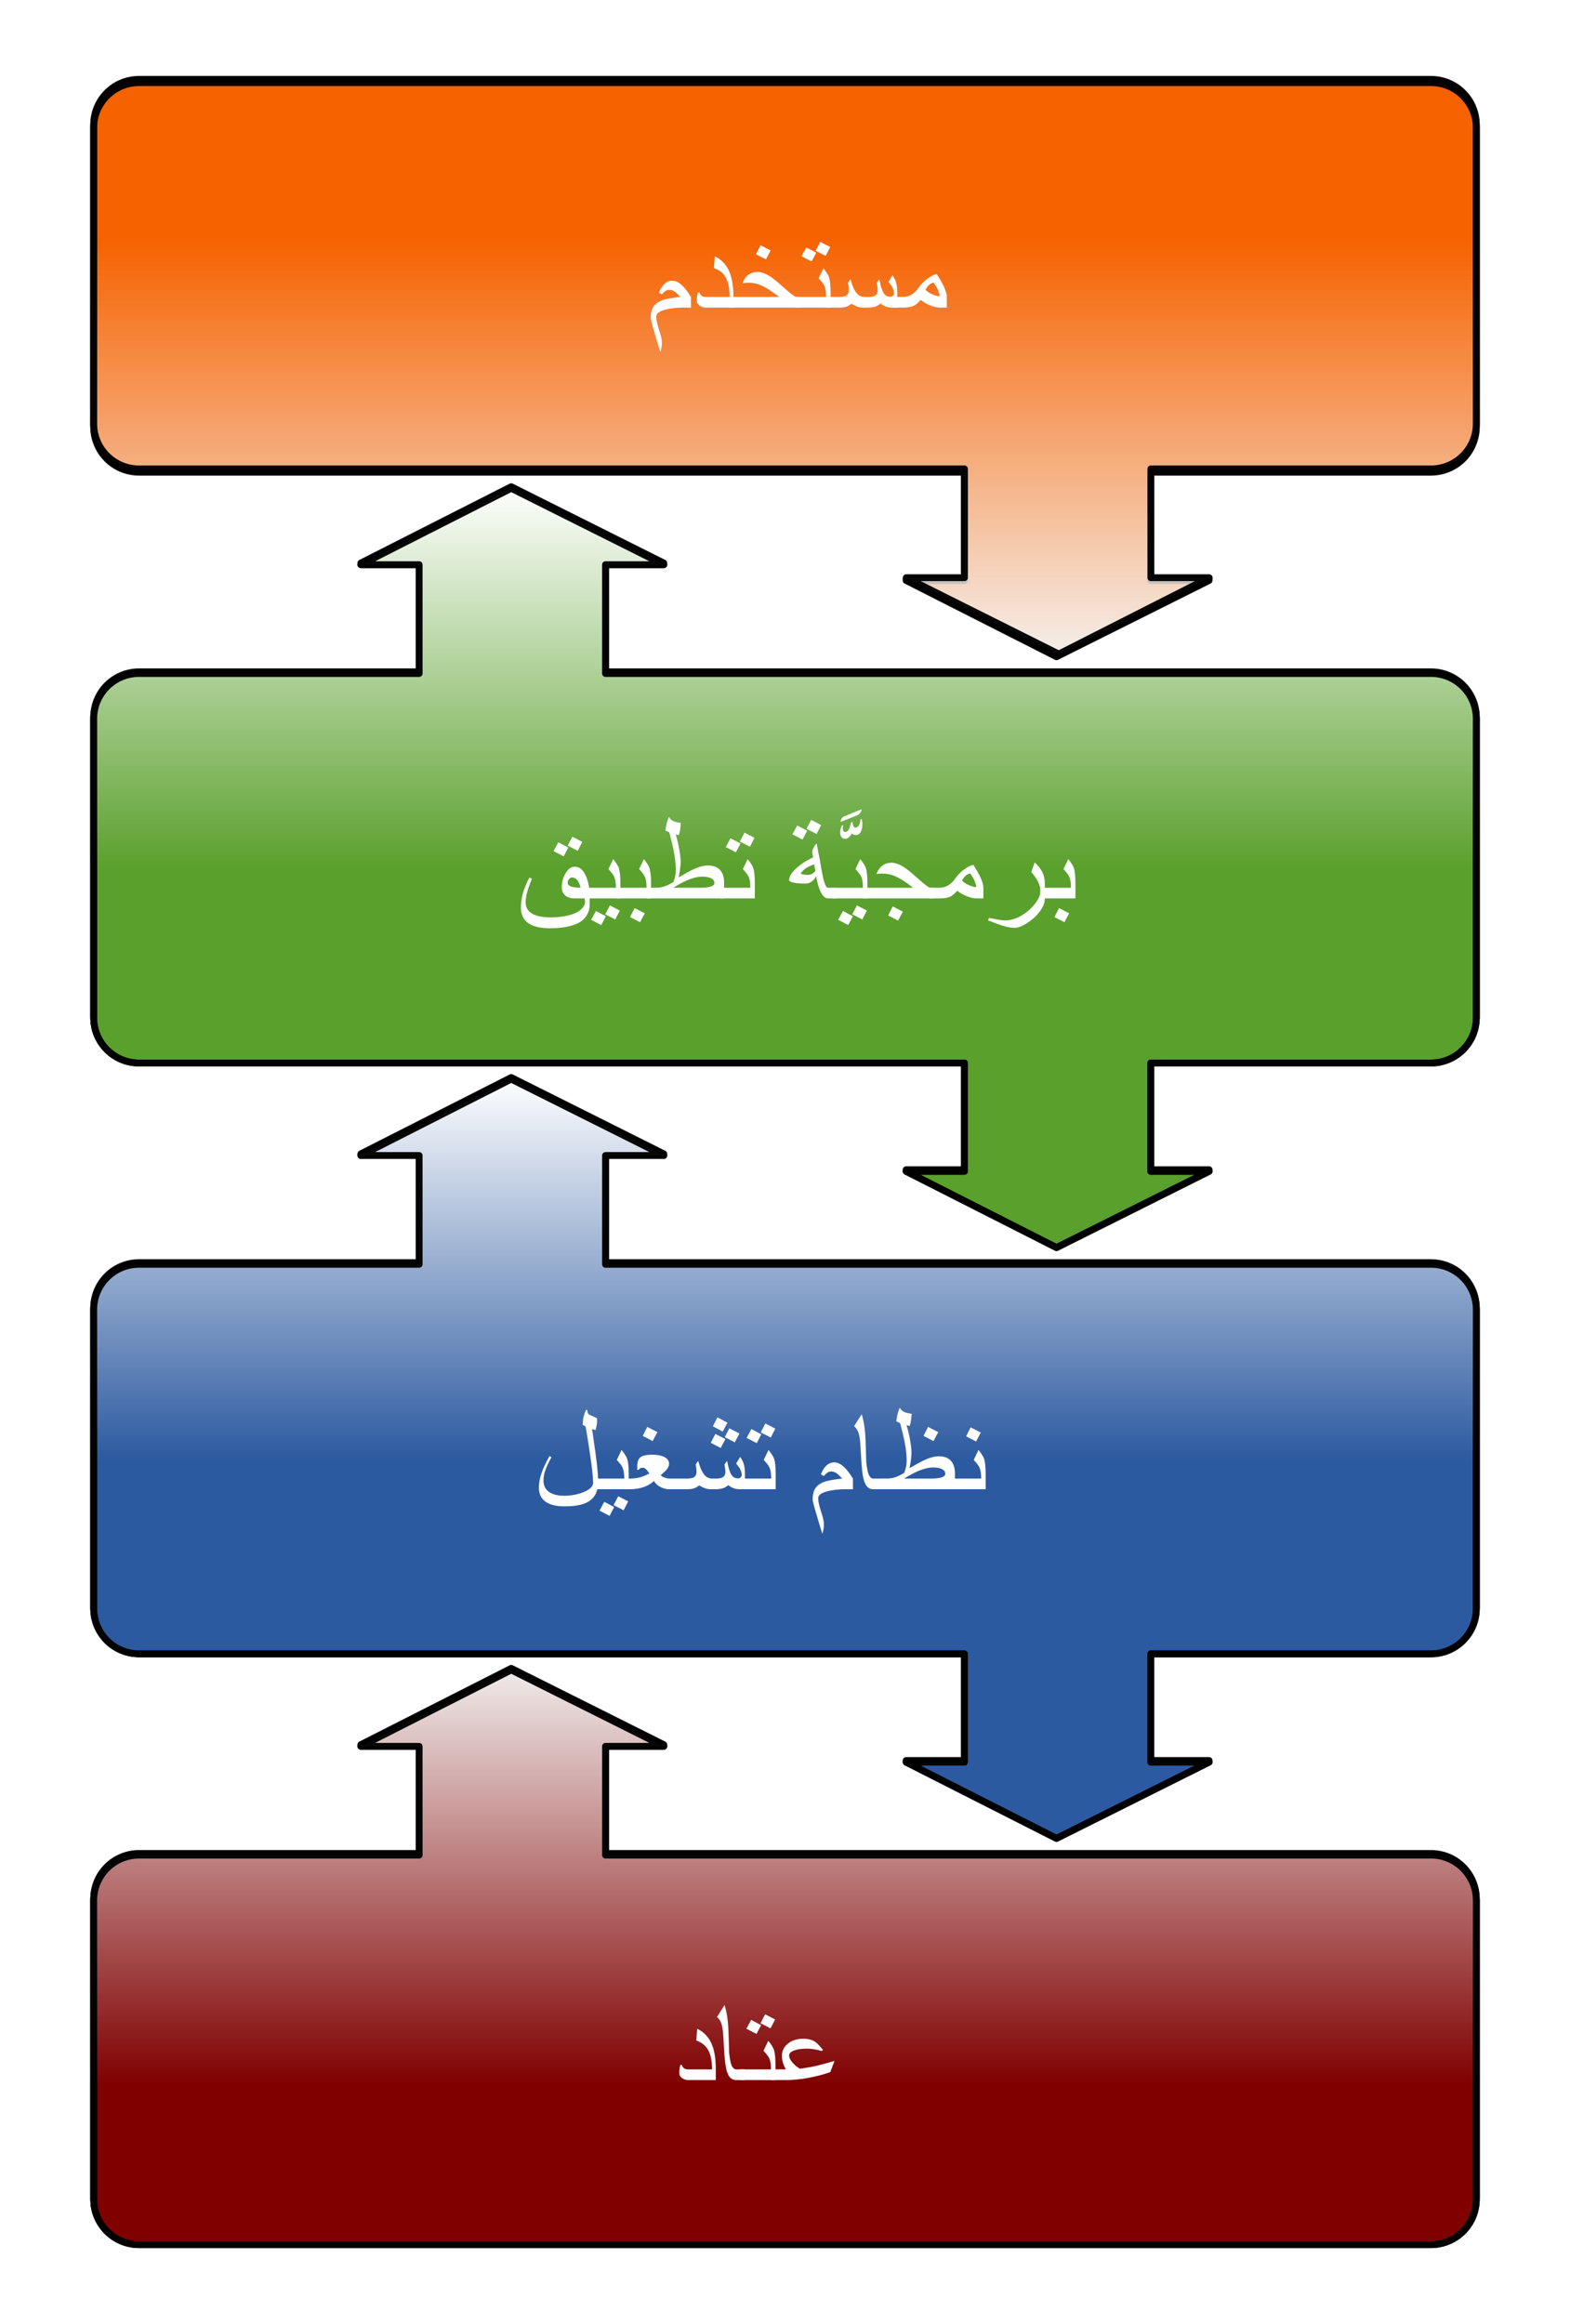
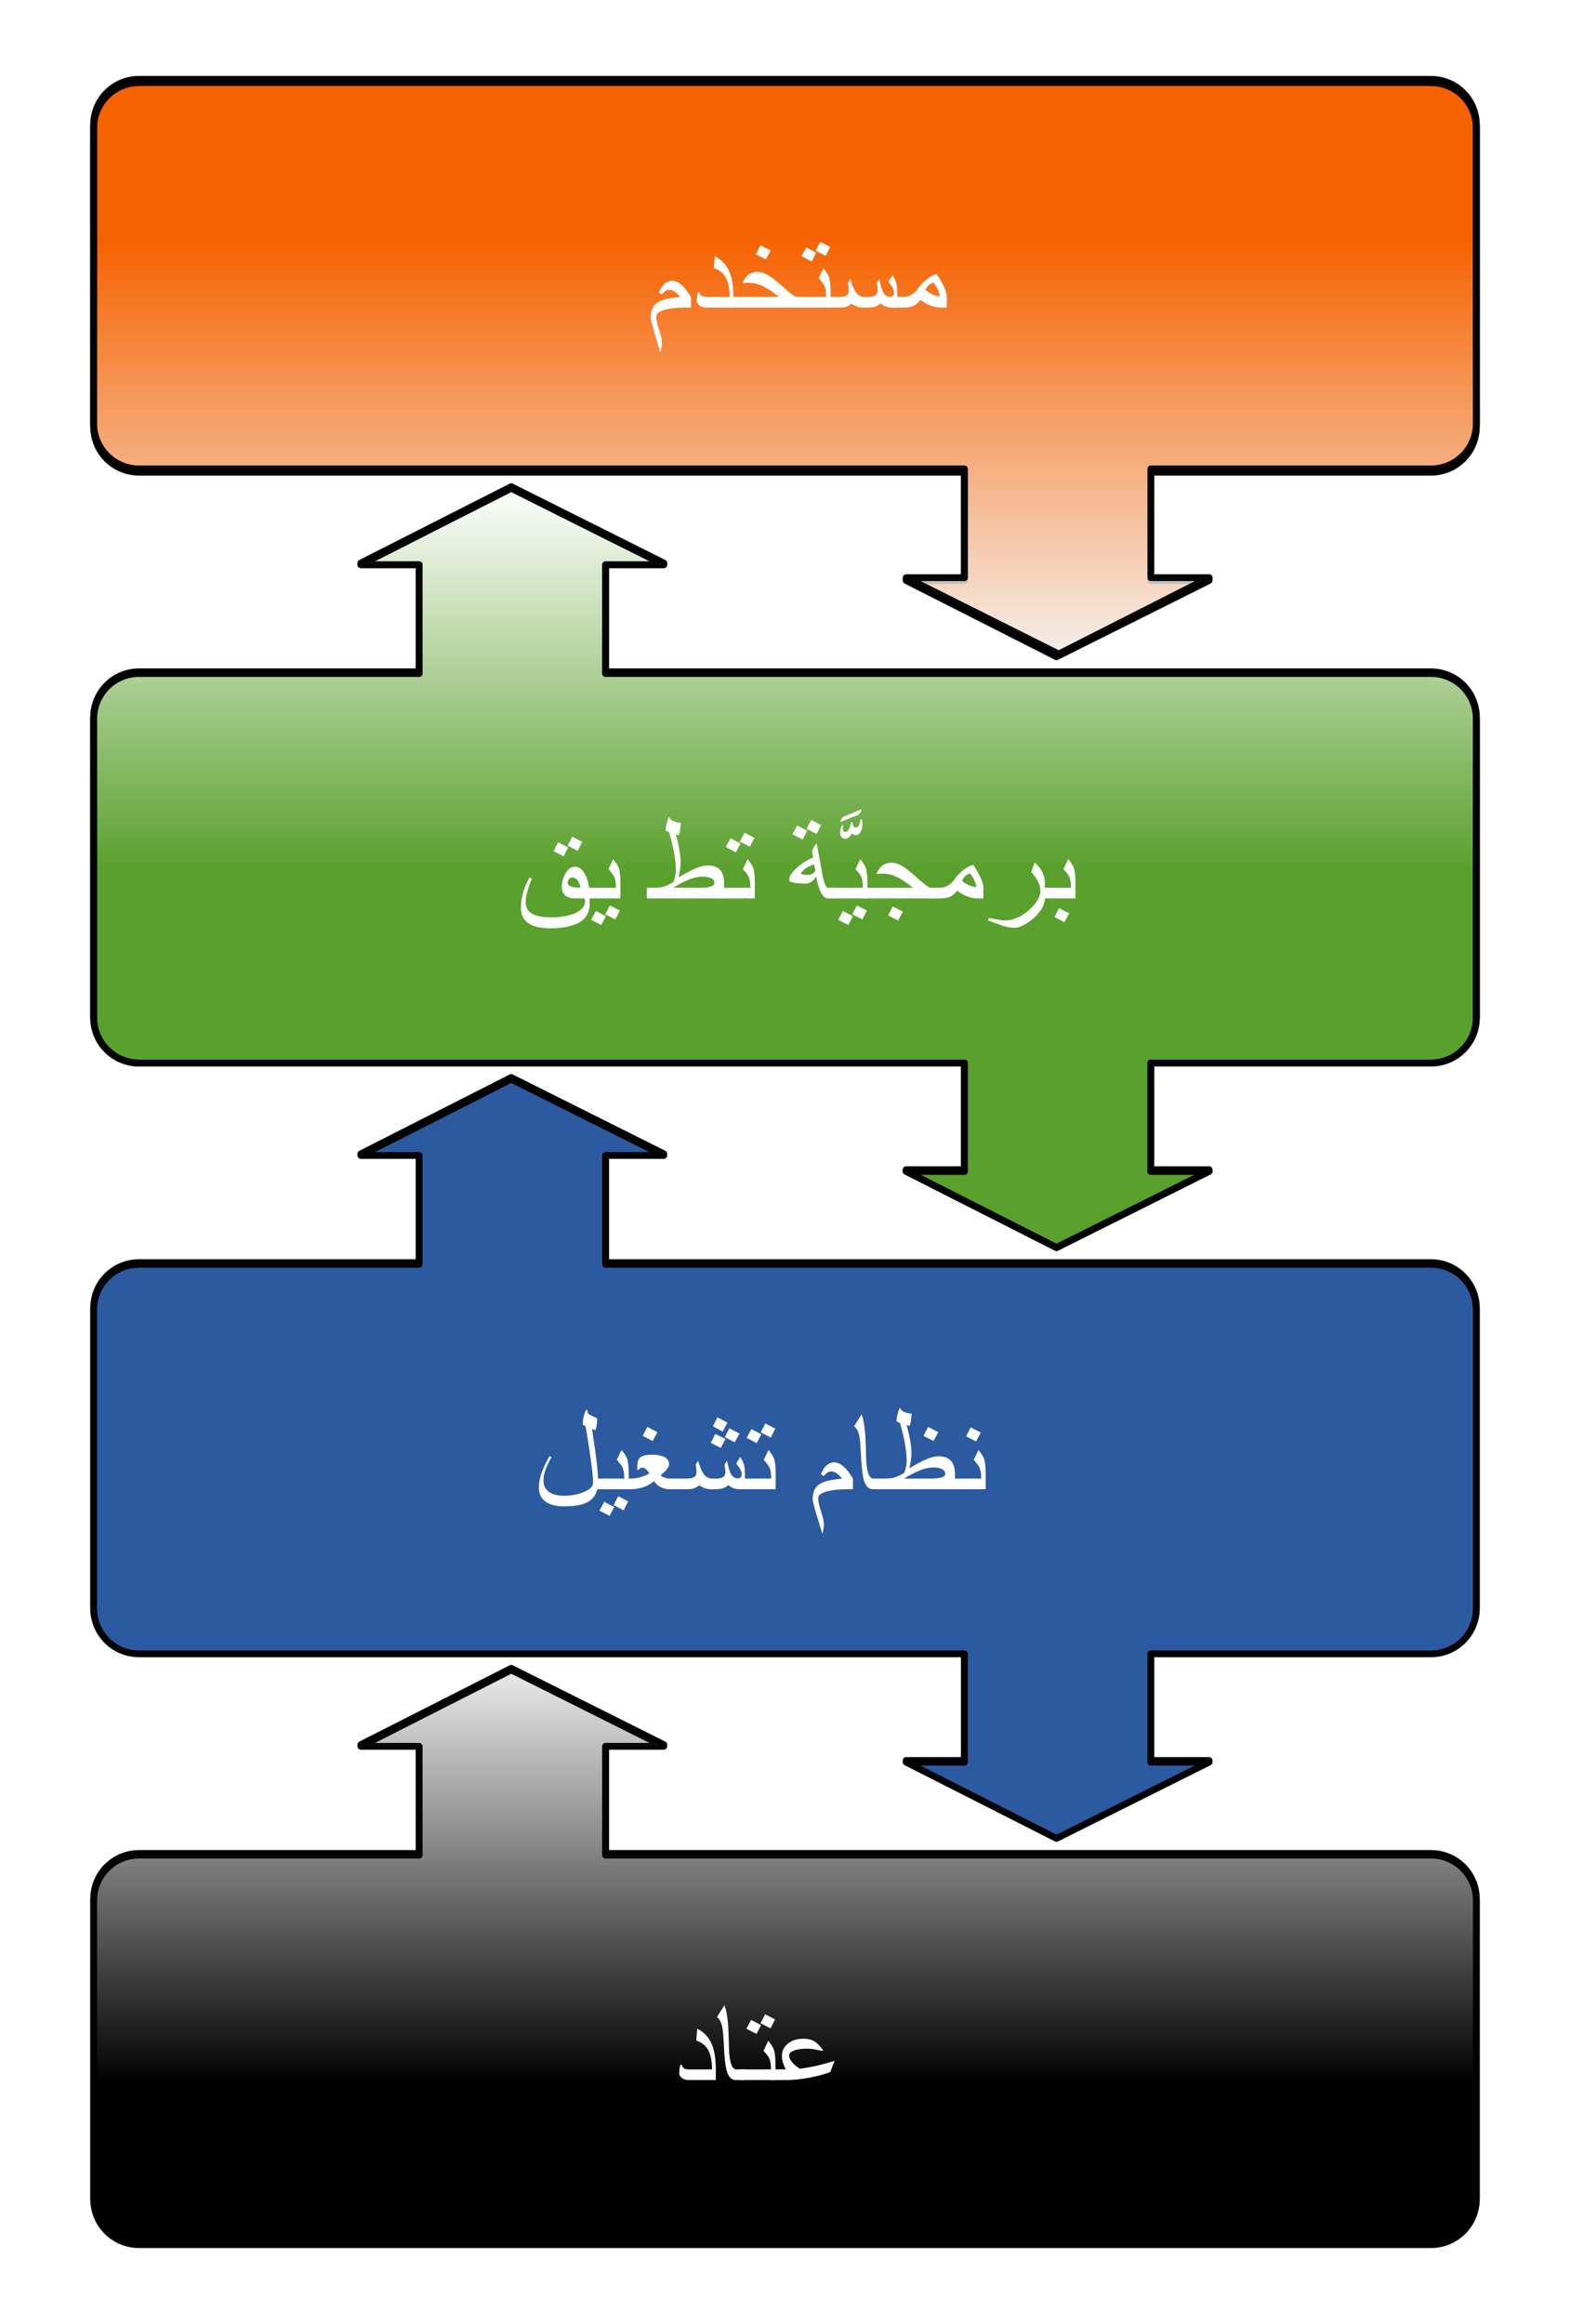
<svg xmlns="http://www.w3.org/2000/svg" xmlns:ns1="http://sodipodi.sourceforge.net/DTD/sodipodi-0.dtd" xmlns:ns2="http://www.inkscape.org/namespaces/inkscape" xmlns:xlink="http://www.w3.org/1999/xlink" width="250" height="370" id="svg2" ns1:version="0.32" ns2:version="0.92.0 r15299" version="1.0" ns1:docname="Operating_system_placement_(software).svg" ns2:output_extension="org.inkscape.output.svg.inkscape">
  <defs id="defs4">
    <linearGradient ns2:collect="always" id="linearGradient3265">
      <stop style="stop-color:#ffffff;stop-opacity:1;" offset="0" id="stop3267" />
      <stop style="stop-color:#ffffff;stop-opacity:0;" offset="1" id="stop3269" />
    </linearGradient>
    <linearGradient id="linearGradient3251">
      <stop style="stop-color:#f5f5f5;stop-opacity:0.961;" offset="0" id="stop3253" />
      <stop style="stop-color:#f5f5f5;stop-opacity:0;" offset="1" id="stop3255" />
    </linearGradient>
    <ns2:perspective ns1:type="inkscape:persp3d" ns2:vp_x="0 : 526.18109 : 1" ns2:vp_y="0 : 1000 : 0" ns2:vp_z="744.09448 : 526.18109 : 1" ns2:persp3d-origin="372.04724 : 350.78739 : 1" id="perspective10" />
    <linearGradient ns2:collect="always" xlink:href="#linearGradient3251" id="linearGradient3435" gradientUnits="userSpaceOnUse" gradientTransform="matrix(0.11,0,0,0.11,339.656,441.6)" x1="359.614" y1="717.897" x2="359.614" y2="901.369" />
    <linearGradient ns2:collect="always" xlink:href="#linearGradient3251" id="linearGradient3437" gradientUnits="userSpaceOnUse" gradientTransform="matrix(-0.11,0,0,-0.11,423.219,550.243)" x1="359.614" y1="717.897" x2="359.614" y2="901.369" />
    <linearGradient ns2:collect="always" xlink:href="#linearGradient3265" id="linearGradient3439" gradientUnits="userSpaceOnUse" gradientTransform="matrix(0.11,0,0,0.11,339.656,441.6)" x1="468.711" y1="197.773" x2="468.711" y2="366.966" />
    <linearGradient ns2:collect="always" xlink:href="#linearGradient3265" id="linearGradient3441" gradientUnits="userSpaceOnUse" gradientTransform="matrix(0.11,0,0,0.11,339.656,470.08)" x1="468.711" y1="197.773" x2="468.711" y2="366.966" />
    <linearGradient ns2:collect="always" xlink:href="#linearGradient3265" id="linearGradient2526" gradientUnits="userSpaceOnUse" gradientTransform="matrix(0.11,0,0,0.11,339.656,470.08)" x1="468.711" y1="197.773" x2="468.711" y2="366.966" />
    <linearGradient ns2:collect="always" xlink:href="#linearGradient3265" id="linearGradient2529" gradientUnits="userSpaceOnUse" gradientTransform="matrix(0.362,0,0,0.362,336.003,543.945)" x1="468.711" y1="197.773" x2="468.711" y2="366.966" />
    <linearGradient ns2:collect="always" xlink:href="#linearGradient3265" id="linearGradient2534" gradientUnits="userSpaceOnUse" gradientTransform="matrix(0.11,0,0,0.11,339.656,441.6)" x1="468.711" y1="197.773" x2="468.711" y2="366.966" />
    <linearGradient ns2:collect="always" xlink:href="#linearGradient3265" id="linearGradient2537" gradientUnits="userSpaceOnUse" gradientTransform="matrix(0.362,0,0,0.362,336.003,449.881)" x1="468.711" y1="197.773" x2="468.711" y2="366.966" />
    <linearGradient ns2:collect="always" xlink:href="#linearGradient3251" id="linearGradient2542" gradientUnits="userSpaceOnUse" gradientTransform="matrix(-0.11,0,0,-0.11,423.219,550.243)" x1="359.614" y1="717.897" x2="359.614" y2="901.369" />
    <linearGradient ns2:collect="always" xlink:href="#linearGradient3251" id="linearGradient2545" gradientUnits="userSpaceOnUse" gradientTransform="matrix(-0.362,0,0,-0.362,611.997,808.712)" x1="359.614" y1="717.897" x2="359.614" y2="901.369" />
    <linearGradient ns2:collect="always" xlink:href="#linearGradient3251" id="linearGradient2550" gradientUnits="userSpaceOnUse" gradientTransform="matrix(0.11,0,0,0.11,339.656,441.6)" x1="359.614" y1="717.897" x2="359.614" y2="901.369" />
    <linearGradient ns2:collect="always" xlink:href="#linearGradient3251" id="linearGradient2553" gradientUnits="userSpaceOnUse" gradientTransform="matrix(0.362,0,0,0.362,336.003,449.881)" x1="359.614" y1="717.897" x2="359.614" y2="901.369" />
    <filter ns2:collect="always" id="filter3290">
      <feGaussianBlur ns2:collect="always" stdDeviation="4.249" id="feGaussianBlur3292" />
    </filter>
  </defs>
  <ns1:namedview id="base" pagecolor="#ffffff" bordercolor="#666666" borderopacity="1.0" gridtolerance="10000" guidetolerance="10" objecttolerance="10" ns2:pageopacity="0.0" ns2:pageshadow="2" ns2:zoom="0.98994949" ns2:cx="81.331568" ns2:cy="165.06248" ns2:document-units="px" ns2:current-layer="g2558" showgrid="false" ns2:window-width="1366" ns2:window-height="705" ns2:window-x="-8" ns2:window-y="-8" ns2:window-maximized="1" />
  <g ns2:label="Layer 1" ns2:groupmode="layer" id="layer1" transform="translate(-347.943,-443.569)">
    <g id="g3276" style="filter:url(#filter3290)" transform="translate(-101.057,-0.994)">
      <path style="fill:#000000;fill-opacity:1;stroke:#000000;stroke-width:1.085;stroke-linejoin:round;stroke-miterlimit:4;stroke-dasharray:none;stroke-opacity:0.961" d="M 530.406,710.172 L 506.46,722.325 L 515.742,722.325 L 515.742,739.646 L 471.153,739.646 C 467.144,739.646 463.917,742.873 463.917,746.881 L 463.917,794.433 C 463.917,798.441 467.144,801.669 471.153,801.669 L 676.848,801.669 C 680.856,801.669 684.083,798.441 684.083,794.433 L 684.083,746.881 C 684.083,742.873 680.856,739.646 676.848,739.646 L 545.419,739.646 L 545.419,722.325 L 554.701,722.325 L 530.406,710.172 z" id="path3337" />
      <path style="fill:#000000;fill-opacity:0.961;stroke:#000000;stroke-width:1.085;stroke-linejoin:round;stroke-miterlimit:4;stroke-dasharray:none;stroke-opacity:0.961" d="M 471.153,457.456 C 467.144,457.456 463.917,460.683 463.917,464.692 L 463.917,512.243 C 463.917,516.252 467.144,519.479 471.153,519.479 L 602.57,519.479 L 602.57,536.72 L 593.288,536.72 L 617.233,548.862 L 641.529,536.72 L 632.247,536.72 L 632.247,519.479 L 676.848,519.479 C 680.856,519.479 684.083,516.252 684.083,512.243 L 684.083,464.692 C 684.083,460.683 680.856,457.456 676.848,457.456 L 471.153,457.456 z" id="path3347" />
      <path style="fill:#000000;fill-opacity:1;stroke:#000000;stroke-width:1.085;stroke-linejoin:round;stroke-miterlimit:4;stroke-dasharray:none;stroke-opacity:0.961" d="M 530.406,522.045 L 506.46,534.199 L 515.742,534.199 L 515.742,551.519 L 471.153,551.519 C 467.144,551.519 463.917,554.746 463.917,558.755 L 463.917,606.307 C 463.917,610.315 467.144,613.542 471.153,613.542 L 602.57,613.542 L 602.57,630.783 L 593.288,630.783 L 617.233,642.926 L 641.529,630.783 L 632.247,630.783 L 632.247,613.542 L 676.848,613.542 C 680.856,613.542 684.083,610.315 684.083,606.307 L 684.083,558.755 C 684.083,554.746 680.856,551.519 676.848,551.519 L 545.419,551.519 L 545.419,534.199 L 554.701,534.199 L 530.406,522.045 z" id="path3357" />
      <path style="fill:#000000;fill-opacity:1;stroke:#000000;stroke-width:1.085;stroke-linejoin:round;stroke-miterlimit:4;stroke-dasharray:none;stroke-opacity:0.961" d="M 530.406,616.109 L 506.46,628.262 L 515.742,628.262 L 515.742,645.582 L 471.153,645.582 C 467.144,645.582 463.917,648.81 463.917,652.818 L 463.917,700.37 C 463.917,704.378 467.144,707.605 471.153,707.605 L 602.57,707.605 L 602.57,724.847 L 593.288,724.847 L 617.233,736.989 L 641.529,724.847 L 632.247,724.847 L 632.247,707.605 L 676.848,707.605 C 680.856,707.605 684.083,704.378 684.083,700.37 L 684.083,652.818 C 684.083,648.81 680.856,645.582 676.848,645.582 L 545.419,645.582 L 545.419,628.262 L 554.701,628.262 L 530.406,616.109 z" id="path3367" />
    </g>
    <g id="g2444" transform="translate(78.943,-0.728)">
      <g transform="translate(-80,0)" id="g2438">
-         <path style="fill:#800000;fill-opacity:1;stroke:#000000;stroke-width:1.085;stroke-linejoin:round;stroke-miterlimit:4;stroke-dasharray:none;stroke-opacity:0.961" d="M 430.406,710.172 L 406.46,722.325 L 415.742,722.325 L 415.742,739.646 L 371.153,739.646 C 367.144,739.646 363.917,742.873 363.917,746.881 L 363.917,794.433 C 363.917,798.441 367.144,801.669 371.153,801.669 L 576.848,801.669 C 580.856,801.669 584.083,798.441 584.083,794.433 L 584.083,746.881 C 584.083,742.873 580.856,739.646 576.848,739.646 L 445.419,739.646 L 445.419,722.325 L 454.701,722.325 L 430.406,710.172 z" id="rect2383" />
        <path style="fill:#ff6600;fill-opacity:0.961;stroke:#000000;stroke-width:1.085;stroke-linejoin:round;stroke-miterlimit:4;stroke-dasharray:none;stroke-opacity:0.961" d="M 371.153,457.456 C 367.144,457.456 363.917,460.683 363.917,464.692 L 363.917,512.243 C 363.917,516.252 367.144,519.479 371.153,519.479 L 502.57,519.479 L 502.57,536.72 L 493.288,536.72 L 517.233,548.862 L 541.529,536.72 L 532.247,536.72 L 532.247,519.479 L 576.848,519.479 C 580.856,519.479 584.083,516.252 584.083,512.243 L 584.083,464.692 C 584.083,460.683 580.856,457.456 576.848,457.456 L 371.153,457.456 z" id="rect3223" />
        <path style="fill:#5aa02c;fill-opacity:1;stroke:#000000;stroke-width:1.085;stroke-linejoin:round;stroke-miterlimit:4;stroke-dasharray:none;stroke-opacity:0.961" d="M 430.406,522.045 L 406.46,534.199 L 415.742,534.199 L 415.742,551.519 L 371.153,551.519 C 367.144,551.519 363.917,554.746 363.917,558.755 L 363.917,606.307 C 363.917,610.315 367.144,613.542 371.153,613.542 L 502.57,613.542 L 502.57,630.783 L 493.288,630.783 L 517.233,642.926 L 541.529,630.783 L 532.247,630.783 L 532.247,613.542 L 576.848,613.542 C 580.856,613.542 584.083,610.315 584.083,606.307 L 584.083,558.755 C 584.083,554.746 580.856,551.519 576.848,551.519 L 445.419,551.519 L 445.419,534.199 L 454.701,534.199 L 430.406,522.045 z" id="rect2389" />
        <path style="fill:#2c5aa0;fill-opacity:1;stroke:#000000;stroke-width:1.085;stroke-linejoin:round;stroke-miterlimit:4;stroke-dasharray:none;stroke-opacity:0.961" d="M 430.406,616.109 L 406.46,628.262 L 415.742,628.262 L 415.742,645.582 L 371.153,645.582 C 367.144,645.582 363.917,648.81 363.917,652.818 L 363.917,700.37 C 363.917,704.378 367.144,707.605 371.153,707.605 L 502.57,707.605 L 502.57,724.847 L 493.288,724.847 L 517.233,736.989 L 541.529,724.847 L 532.247,724.847 L 532.247,707.605 L 576.848,707.605 C 580.856,707.605 584.083,704.378 584.083,700.37 L 584.083,652.818 C 584.083,648.81 580.856,645.582 576.848,645.582 L 445.419,645.582 L 445.419,628.262 L 454.701,628.262 L 430.406,616.109 z" id="rect2385" />
      </g>
      <g transform="translate(-80,0)" id="g2574">
        <g id="g2568">
          <path style="fill:url(#linearGradient2553);fill-opacity:1;stroke:#000000;stroke-width:1.085;stroke-linejoin:round;stroke-miterlimit:4;stroke-dasharray:none;stroke-opacity:0.961" d="M 430.406,710.172 L 406.46,722.325 L 415.742,722.325 L 415.742,739.646 L 371.153,739.646 C 367.144,739.646 363.917,742.873 363.917,746.881 L 363.917,794.433 C 363.917,798.441 367.144,801.669 371.153,801.669 L 576.848,801.669 C 580.856,801.669 584.083,798.441 584.083,794.433 L 584.083,746.881 C 584.083,742.873 580.856,739.646 576.848,739.646 L 445.419,739.646 L 445.419,722.325 L 454.701,722.325 L 430.406,710.172 z" id="path3249" />
          <path id="path3259" d="M 517.595,548.422 L 541.54,536.268 L 532.258,536.268 L 532.258,518.948 L 576.848,518.948 C 580.856,518.948 584.083,515.721 584.083,511.712 L 584.083,464.16 C 584.083,460.152 580.856,456.925 576.848,456.925 L 371.153,456.925 C 367.144,456.925 363.917,460.152 363.917,464.16 L 363.917,511.712 C 363.917,515.721 367.144,518.948 371.153,518.948 L 502.581,518.948 L 502.581,536.268 L 493.299,536.268 L 517.595,548.422 z" style="fill:url(#linearGradient2545);fill-opacity:1;stroke:#000000;stroke-width:1.085;stroke-linejoin:round;stroke-miterlimit:4;stroke-dasharray:none;stroke-opacity:0.961" />
          <path style="fill:url(#linearGradient2537);fill-opacity:1;stroke:#000000;stroke-width:1.085;stroke-linejoin:round;stroke-miterlimit:4;stroke-dasharray:none;stroke-opacity:0.961" d="M 430.406,522.045 L 406.46,534.199 L 415.742,534.199 L 415.742,551.519 L 371.153,551.519 C 367.144,551.519 363.917,554.746 363.917,558.755 L 363.917,606.307 C 363.917,610.315 367.144,613.542 371.153,613.542 L 502.57,613.542 L 502.57,630.783 L 493.288,630.783 L 517.233,642.926 L 541.529,630.783 L 532.247,630.783 L 532.247,613.542 L 576.848,613.542 C 580.856,613.542 584.083,610.315 584.083,606.307 L 584.083,558.755 C 584.083,554.746 580.856,551.519 576.848,551.519 L 445.419,551.519 L 445.419,534.199 L 454.701,534.199 L 430.406,522.045 z" id="path3263" />
-           <path id="path3273" d="M 430.406,616.109 L 406.46,628.262 L 415.742,628.262 L 415.742,645.582 L 371.153,645.582 C 367.144,645.582 363.917,648.81 363.917,652.818 L 363.917,700.37 C 363.917,704.378 367.144,707.605 371.153,707.605 L 502.57,707.605 L 502.57,724.847 L 493.288,724.847 L 517.233,736.989 L 541.529,724.847 L 532.247,724.847 L 532.247,707.605 L 576.848,707.605 C 580.856,707.605 584.083,704.378 584.083,700.37 L 584.083,652.818 C 584.083,648.81 580.856,645.582 576.848,645.582 L 445.419,645.582 L 445.419,628.262 L 454.701,628.262 L 430.406,616.109 z" style="fill:url(#linearGradient2529);fill-opacity:1;stroke:#000000;stroke-width:1.085;stroke-linejoin:round;stroke-miterlimit:4;stroke-dasharray:none;stroke-opacity:0.961" />
        </g>
        <g id="g2558">
          <g aria-label="نظام تشغيل" style="font-style:normal;font-weight:normal;font-size:20px;font-family:'Liberation Sans';fill:#ffffff;fill-opacity:1;stroke:none;stroke-width:1px;stroke-linecap:butt;stroke-linejoin:miter;stroke-opacity:1" id="text2395">
            <path d="m 505.953,681.397 h -5.566 v -1.699 h 4.854 q 0,-1.152 -0.273,-1.758 -0.186,-0.42 -0.918,-1.211 l 0.762,-1.592 q 0.703,0.889 0.879,1.387 0.264,0.752 0.264,2.49 z m -0.771,-9.023 -0.762,1.416 -1.582,-0.82 0.723,-1.426 z" style="" id="path196" />
            <path d="m 501.061,681.397 h -12.314 v -1.699 l 1.494,-0.01 q 0.664,0 1.24,-0.176 0.664,-0.205 1.504,-0.723 0.176,-0.43 0.283,-0.918 0.107,-0.498 0.107,-0.957 0,-1.045 -0.195,-2.305 -0.146,-0.918 -0.439,-2.158 -0.156,-0.645 -0.41,-1.572 l -0.605,-0.303 q 0.068,-0.586 0.195,-1.133 0.137,-0.547 0.371,-1.055 0.156,0.459 0.713,0.713 0.459,0.205 1.172,0.273 -0.098,1.006 -0.146,1.279 -0.049,0.273 -0.186,0.674 -0.068,-0.01 -0.361,-0.098 l -0.127,-0.039 q 0.342,1.143 0.557,2.354 0.225,1.201 0.225,2.021 0,0.693 -0.137,1.543 -0.049,0.303 -0.176,0.938 1.709,-0.986 2.188,-1.211 1.445,-0.684 2.48,-0.684 1.318,0 1.973,0.771 0.596,0.703 0.596,2.002 z m -1.543,-2.451 q 0,-0.498 -0.518,-0.752 -0.508,-0.264 -1.465,-0.264 -0.713,0 -1.641,0.312 -0.762,0.254 -1.621,0.703 -0.635,0.332 -1.309,0.752 h 4.248 q 2.305,0 2.305,-0.752 z m -1.113,-6.641 -0.762,1.416 -1.582,-0.82 0.723,-1.426 z" style="" id="path198" />
            <path d="m 489.41,681.397 h -1.367 q -0.664,0 -1.064,-0.537 -0.352,-0.469 -0.537,-1.396 -0.176,-0.928 -0.273,-2.285 -0.059,-1.104 -0.127,-2.266 -0.059,-1.162 -0.166,-1.758 -0.098,-0.605 -0.273,-0.986 -0.215,-0.469 -0.596,-0.82 l 1.201,-1.895 q 0.381,1.172 0.537,2.803 0.098,1.016 0.195,4.805 0.176,1.738 0.508,2.227 0.273,0.41 0.596,0.41 h 1.367 z" style="" id="path200" />
            <path d="m 484.82,681.397 h -1.162 q -1.621,0 -2.832,0.303 -1.533,0.381 -1.533,1.094 0,0.645 0.215,1.377 0.225,0.732 0.449,1.484 0.234,0.752 0.234,1.377 0,0.371 -0.059,0.674 -0.049,0.303 -0.186,0.791 -0.254,-0.811 -0.498,-1.621 -0.469,-1.543 -0.693,-2.334 -0.352,-1.25 -0.352,-1.504 0,-1.25 0.518,-1.914 0.527,-0.674 1.611,-0.996 0.859,-0.254 2.588,-0.43 -0.615,-0.625 -0.762,-0.742 -0.498,-0.391 -1.006,-0.391 -0.322,0 -0.615,0.195 -0.234,0.156 -0.566,0.537 l -0.449,-0.283 q 0.293,-0.732 0.664,-1.172 0.615,-0.723 1.455,-0.723 0.605,0 1.211,0.449 0.498,0.371 1.016,1.035 0.254,0.322 0.752,1.094 z" style="" id="path202" />
            <path d="m 472.516,681.397 h -5.566 v -1.699 h 4.854 q 0,-1.152 -0.273,-1.758 -0.186,-0.42 -0.918,-1.211 l 0.762,-1.592 q 0.703,0.889 0.879,1.387 0.264,0.752 0.264,2.49 z m -0.059,-9.648 -0.723,1.416 -1.602,-0.82 0.742,-1.416 z m -2.227,0.908 -0.732,1.396 -1.611,-0.83 0.762,-1.406 z" style="" id="path204" />
            <path d="m 467.623,681.397 h -0.752 q -0.625,0 -1.074,-0.166 -0.449,-0.176 -0.82,-0.488 -0.459,0.361 -0.801,0.479 -0.498,0.176 -1.367,0.176 h -0.635 q -0.508,0 -1.016,-0.195 -0.332,-0.127 -0.82,-0.42 -0.469,0.352 -0.859,0.488 -0.391,0.127 -1.27,0.127 h -1.885 v -1.699 h 1.885 q 0.791,0 1.133,-0.137 0.566,-0.225 0.566,-0.898 0,-0.283 -0.029,-0.566 -0.029,-0.283 -0.107,-0.635 l 0.4,-0.586 q 0.273,0.898 0.449,1.309 0.312,0.713 0.684,1.074 0.449,0.439 1.074,0.439 h 0.654 q 0.732,0 1.084,-0.225 0.391,-0.254 0.391,-0.811 0,-0.303 -0.039,-0.586 -0.039,-0.283 -0.107,-0.615 l 0.41,-0.586 0.205,0.918 q 0.264,1.084 0.645,1.504 0.332,0.371 0.898,0.371 0.264,0 0.42,-0.156 0.166,-0.166 0.166,-0.42 0,-0.547 -0.4,-1.152 -0.068,-0.098 -0.479,-0.635 l 0.635,-1.064 q 0.4,0.605 0.547,1.045 0.215,0.664 0.215,1.768 z m -2.793,-10.605 -0.752,1.426 -1.562,-0.84 0.723,-1.426 z m 1.924,1.738 -0.762,1.406 -1.582,-0.84 0.732,-1.396 z m -2.246,0.879 -0.742,1.416 -1.582,-0.82 0.723,-1.416 z" style="" id="path206" />
            <path d="m 456.998,681.397 h -1.436 q -0.635,0 -1.289,-0.303 -0.781,-0.361 -1.133,-1.006 -0.654,0.586 -1.494,0.908 -1.025,0.4 -2.334,0.4 h -0.879 v -1.699 h 0.879 q 0.82,0 1.523,-0.176 0.801,-0.205 1.572,-0.654 l -0.41,-0.527 q -0.312,-0.371 -0.703,-0.371 -0.176,0 -0.312,0.068 -0.137,0.059 -0.303,0.273 h -0.205 v -0.576 q 0,-1.074 0.566,-1.475 0.518,-0.361 1.797,-0.361 1.104,0 1.797,0.293 0.908,0.381 0.908,1.172 0,0.42 -0.361,0.869 -0.264,0.332 -0.967,0.918 0.156,0.234 0.596,0.391 0.449,0.156 0.752,0.156 h 1.436 z m -3.311,-9.092 -0.762,1.416 -1.582,-0.82 0.723,-1.426 z" style="" id="path208" />
            <path d="m 449.117,681.397 h -5.566 v -1.699 h 4.854 q 0,-1.152 -0.273,-1.758 -0.186,-0.42 -0.918,-1.211 l 0.762,-1.592 q 0.703,0.889 0.879,1.387 0.264,0.752 0.264,2.49 z m -0.088,1.934 -0.723,1.416 -1.602,-0.82 0.742,-1.416 z m -2.227,0.908 -0.732,1.396 -1.611,-0.83 0.762,-1.406 z" style="" id="path210" />
            <path d="m 444.244,680.186 q 0,1.562 -0.732,2.48 -0.654,0.811 -1.924,1.162 -1.074,0.293 -2.725,0.293 -1.885,0 -2.92,-0.693 -1.133,-0.762 -1.133,-2.275 0,-0.84 0.244,-1.748 0.205,-0.771 0.625,-1.689 0.303,-0.664 0.82,-1.602 l 0.312,0.186 q -0.361,0.654 -0.605,1.172 -0.322,0.693 -0.479,1.24 -0.186,0.664 -0.186,1.289 0,1.201 0.869,1.816 0.879,0.615 2.432,0.615 1.65,0 3.057,-0.566 1.543,-0.625 1.543,-1.494 0,-0.947 -0.303,-3.213 -0.234,-1.738 -0.576,-3.887 l -0.322,-1.895 -0.449,-0.234 q 0,-1.309 0.537,-2.383 h 0.166 q 0.039,0.371 0.137,0.557 0.098,0.176 0.322,0.264 0.303,0.127 0.664,0.303 0.264,0.127 0.459,0.225 0,0.684 -0.049,0.996 -0.049,0.312 -0.195,0.879 l -0.557,-0.176 q 0.019,0.215 0.283,1.963 0.303,2.041 0.449,3.311 0.234,2.031 0.234,3.105 z" style="" id="path212" />
          </g>
          <g aria-label="مستخدم" style="font-style:normal;font-weight:normal;font-size:20px;font-family:'Liberation Sans';fill:#ffffff;fill-opacity:1;stroke:none;stroke-width:1px;stroke-linecap:butt;stroke-linejoin:miter;stroke-opacity:1" id="text3225">
            <path d="m 499.762,493.27 h -1.016 q -0.654,0 -1.475,-0.293 -0.947,-0.342 -1.67,-0.938 -0.566,0.693 -1.162,0.967 -0.586,0.264 -1.719,0.264 h -1.523 v -1.699 h 1.494 q 0.889,0 1.582,-0.449 0.537,-0.352 0.977,-0.986 0.596,-0.859 1.465,-1.494 0.781,-0.566 1.436,-0.723 0.674,1.025 1.074,1.846 0.537,1.113 0.537,1.807 z m -1.123,-1.924 q -0.127,-0.566 -0.391,-1.113 -0.225,-0.459 -0.596,-0.947 -0.469,0.117 -0.791,0.439 -0.215,0.205 -0.508,0.693 0.352,0.381 0.986,0.684 0.645,0.303 1.211,0.371 z" style="" id="path158" />
            <path d="m 491.871,493.27 h -0.752 q -0.625,0 -1.074,-0.166 -0.449,-0.176 -0.82,-0.488 -0.459,0.361 -0.801,0.479 -0.498,0.176 -1.367,0.176 h -0.635 q -0.508,0 -1.016,-0.195 -0.332,-0.127 -0.82,-0.42 -0.469,0.352 -0.859,0.488 -0.391,0.127 -1.27,0.127 h -1.885 v -1.699 h 1.885 q 0.791,0 1.133,-0.137 0.566,-0.225 0.566,-0.898 0,-0.283 -0.029,-0.566 -0.029,-0.283 -0.107,-0.635 l 0.4,-0.586 q 0.273,0.898 0.449,1.309 0.312,0.713 0.684,1.074 0.449,0.439 1.074,0.439 h 0.654 q 0.732,0 1.084,-0.225 0.391,-0.254 0.391,-0.811 0,-0.303 -0.039,-0.586 -0.039,-0.283 -0.107,-0.615 l 0.41,-0.586 0.205,0.918 q 0.264,1.084 0.645,1.504 0.332,0.371 0.898,0.371 0.264,0 0.42,-0.156 0.166,-0.166 0.166,-0.42 0,-0.547 -0.4,-1.152 -0.068,-0.098 -0.479,-0.635 l 0.635,-1.064 q 0.4,0.605 0.547,1.045 0.215,0.664 0.215,1.768 z" style="" id="path160" />
            <path d="m 481.256,493.27 h -5.566 v -1.699 h 4.854 q 0,-1.152 -0.273,-1.758 -0.186,-0.42 -0.918,-1.211 l 0.762,-1.592 q 0.703,0.889 0.879,1.387 0.264,0.752 0.264,2.49 z m -0.059,-9.648 -0.723,1.416 -1.602,-0.82 0.742,-1.416 z m -2.227,0.908 -0.732,1.396 -1.611,-0.83 0.762,-1.406 z" style="" id="path162" />
            <path d="m 476.383,493.27 h -11.279 v -1.699 h 7.959 q -0.996,-0.771 -1.68,-1.201 -0.85,-0.537 -1.553,-0.781 -0.791,-0.273 -1.602,-0.273 -0.498,0 -1.006,0.068 0.283,-0.723 0.742,-1.162 0.664,-0.635 1.68,-0.635 0.996,0 2.354,0.977 0.674,0.488 2.197,1.855 1.182,1.064 1.602,1.152 h 0.586 z m -4.668,-9.092 -0.762,1.416 -1.582,-0.82 0.723,-1.426 z" style="" id="path164" />
            <path d="m 465.778,493.27 h -4.375 q -0.557,0 -1.006,-0.322 -0.439,-0.322 -0.439,-0.762 0,-0.371 0.039,-0.674 0.039,-0.303 0.146,-0.664 h 0.225 q 0.107,0.4 0.391,0.576 0.234,0.146 0.645,0.146 h 3.779 q 0,-1.748 -0.488,-2.812 -0.605,-1.328 -2.021,-1.768 l 0.146,-1.895 q 1.689,0.83 2.393,2.646 0.566,1.465 0.566,3.828 z" style="" id="path166" />
            <path d="m 459.029,493.27 h -1.162 q -1.621,0 -2.832,0.303 -1.533,0.381 -1.533,1.094 0,0.645 0.215,1.377 0.225,0.732 0.449,1.484 0.234,0.752 0.234,1.377 0,0.371 -0.059,0.674 -0.049,0.303 -0.186,0.791 -0.254,-0.811 -0.498,-1.621 -0.469,-1.543 -0.693,-2.334 -0.352,-1.25 -0.352,-1.504 0,-1.25 0.518,-1.914 0.527,-0.674 1.611,-0.996 0.859,-0.254 2.588,-0.43 -0.615,-0.625 -0.762,-0.742 -0.498,-0.391 -1.006,-0.391 -0.322,0 -0.615,0.195 -0.234,0.156 -0.566,0.537 l -0.449,-0.283 q 0.293,-0.732 0.664,-1.172 0.615,-0.723 1.455,-0.723 0.605,0 1.211,0.449 0.498,0.371 1.016,1.035 0.254,0.322 0.752,1.094 z" style="" id="path168" />
          </g>
          <g aria-label="برمجيَّة تطبيق" style="font-style:normal;font-weight:normal;font-size:20px;font-family:'Liberation Sans';fill:#ffffff;fill-opacity:1;stroke:none;stroke-width:1px;stroke-linecap:butt;stroke-linejoin:miter;stroke-opacity:1" id="text2403">
            <path d="m 520.248,587.333 h -5.566 v -1.699 h 4.854 q 0,-1.152 -0.273,-1.758 -0.186,-0.42 -0.918,-1.211 l 0.762,-1.592 q 0.703,0.889 0.879,1.387 0.264,0.752 0.264,2.49 z m -0.996,2.373 -0.762,1.416 -1.582,-0.82 0.723,-1.426 z" style="" id="path171" />
            <path d="m 515.375,587.333 q 0,1.074 -0.918,2.227 -0.801,1.016 -1.992,1.748 -1.133,0.703 -1.865,0.703 -0.674,0 -1.455,-0.195 -0.596,-0.146 -1.426,-0.459 -0.703,-0.264 -1.396,-0.527 l 0.166,-0.391 q 0.645,0.127 1.338,0.254 0.703,0.137 1.27,0.137 1.25,0 2.607,-0.801 1.23,-0.732 2.1,-1.846 0.869,-1.123 0.869,-2.021 0,-0.771 -0.449,-1.621 -0.361,-0.684 -1.016,-1.406 l 0.557,-1.533 q 0.801,0.742 1.182,1.484 0.43,0.84 0.43,1.875 z" style="" id="path173" />
            <path d="m 505.59,587.333 h -1.016 q -0.654,0 -1.475,-0.293 -0.947,-0.342 -1.67,-0.938 -0.566,0.693 -1.162,0.967 -0.586,0.264 -1.719,0.264 h -1.523 v -1.699 h 1.494 q 0.889,0 1.582,-0.449 0.537,-0.352 0.977,-0.986 0.596,-0.859 1.465,-1.494 0.781,-0.566 1.436,-0.723 0.674,1.025 1.074,1.846 0.537,1.113 0.537,1.807 z m -1.123,-1.924 q -0.127,-0.566 -0.391,-1.113 -0.225,-0.459 -0.596,-0.947 -0.469,0.117 -0.791,0.439 -0.215,0.205 -0.508,0.693 0.352,0.381 0.986,0.684 0.645,0.303 1.211,0.371 z" style="" id="path175" />
            <path d="m 497.719,587.333 h -11.279 v -1.699 h 7.959 q -0.996,-0.771 -1.68,-1.201 -0.85,-0.537 -1.553,-0.781 -0.791,-0.273 -1.602,-0.273 -0.498,0 -1.006,0.068 0.283,-0.723 0.742,-1.162 0.664,-0.635 1.68,-0.635 0.996,0 2.354,0.977 0.674,0.488 2.197,1.855 1.182,1.064 1.602,1.152 h 0.586 z m -4.951,2.109 -0.762,1.416 -1.582,-0.82 0.723,-1.426 z" style="" id="path177" />
            <path d="m 487.123,587.333 h -5.566 v -1.699 h 4.854 q 0,-1.152 -0.273,-1.758 -0.186,-0.42 -0.918,-1.211 l 0.762,-1.592 q 0.703,0.889 0.879,1.387 0.264,0.752 0.264,2.49 z m -0.088,1.934 -0.723,1.416 -1.602,-0.82 0.742,-1.416 z m -2.227,0.908 -0.732,1.396 -1.611,-0.83 0.762,-1.406 z" style="" id="path179" />
            <path d="m 486.323,575.517 q 0,0.732 -0.254,1.201 -0.283,0.527 -0.781,0.527 -0.176,0 -0.322,-0.059 -0.146,-0.059 -0.332,-0.186 -0.205,0.352 -0.381,0.527 -0.312,0.312 -0.654,0.312 -0.41,0 -0.615,-0.273 -0.205,-0.283 -0.205,-0.771 0,-0.254 0.068,-0.498 0.068,-0.244 0.195,-0.557 l 0.205,-0.088 q 0,0.078 -0.019,0.254 -0.019,0.176 -0.019,0.293 0,0.215 0.088,0.391 0.088,0.166 0.264,0.166 0.42,0 0.674,-0.547 0.117,-0.254 0.293,-0.986 l 0.205,-0.059 q 0.078,0.479 0.127,0.586 0.117,0.303 0.391,0.303 0.371,0 0.586,-0.488 0.176,-0.391 0.176,-0.811 l 0.205,-0.059 q 0.039,0.186 0.068,0.42 0.039,0.225 0.039,0.4 z m -0.137,-2.383 q 0,0.449 -0.508,0.889 -0.879,0.342 -2.832,1.133 0,-0.43 0.43,-0.82 0.811,-0.342 2.91,-1.201 z" style="" id="path181" />
            <path d="m 482.241,587.333 h -1.396 q -0.703,0 -1.24,-1.201 -0.4,-0.898 -0.645,-2.314 -0.293,0.547 -0.742,0.85 -0.449,0.303 -0.947,0.303 -1.123,0 -1.875,-0.146 -0.742,-0.156 -0.742,-0.391 0,-0.84 1.094,-1.855 1.094,-1.025 2.734,-1.787 -0.019,-0.078 -0.088,-0.41 -0.059,-0.332 -0.059,-0.41 0,-0.332 0.225,-0.742 0.186,-0.332 0.488,-0.684 0.098,0.605 0.195,1.172 0.107,0.566 0.244,1.172 l 0.293,1.68 q 0.244,1.387 0.439,2.051 0.303,1.016 0.625,1.016 h 1.396 z m -3.408,-4.365 -0.186,-1.064 q -0.85,0.303 -1.338,0.635 -0.488,0.322 -0.82,0.859 0.205,0.088 0.479,0.137 0.273,0.049 0.752,0.049 0.586,0 1.113,-0.615 z m 0.918,-7.314 -0.723,1.416 -1.602,-0.82 0.742,-1.416 z m -2.227,0.908 -0.732,1.396 -1.611,-0.83 0.762,-1.406 z" style="" id="path183" />
            <path d="m 469.194,587.333 h -5.566 v -1.699 h 4.854 q 0,-1.152 -0.273,-1.758 -0.186,-0.42 -0.918,-1.211 l 0.762,-1.592 q 0.703,0.889 0.879,1.387 0.264,0.752 0.264,2.49 z m -0.059,-9.648 -0.723,1.416 -1.602,-0.82 0.742,-1.416 z m -2.227,0.908 -0.732,1.396 -1.611,-0.83 0.762,-1.406 z" style="" id="path185" />
            <path d="m 464.301,587.333 h -12.314 v -1.699 l 1.494,-0.01 q 0.664,0 1.24,-0.176 0.664,-0.205 1.504,-0.723 0.176,-0.43 0.283,-0.918 0.107,-0.498 0.107,-0.957 0,-1.045 -0.195,-2.305 -0.146,-0.918 -0.439,-2.158 -0.156,-0.645 -0.41,-1.572 l -0.605,-0.303 q 0.068,-0.586 0.195,-1.133 0.137,-0.547 0.371,-1.055 0.156,0.459 0.713,0.713 0.459,0.205 1.172,0.273 -0.098,1.006 -0.146,1.279 -0.049,0.273 -0.186,0.674 -0.068,-0.01 -0.361,-0.098 l -0.127,-0.039 q 0.342,1.143 0.557,2.354 0.225,1.201 0.225,2.021 0,0.693 -0.137,1.543 -0.049,0.303 -0.176,0.938 1.709,-0.986 2.188,-1.211 1.445,-0.684 2.48,-0.684 1.318,0 1.973,0.771 0.596,0.703 0.596,2.002 z m -1.543,-2.451 q 0,-0.498 -0.518,-0.752 -0.508,-0.264 -1.465,-0.264 -0.713,0 -1.641,0.312 -0.762,0.254 -1.621,0.703 -0.635,0.332 -1.309,0.752 h 4.248 q 2.305,0 2.305,-0.752 z" style="" id="path187" />
-             <path d="m 452.67,587.333 h -5.566 v -1.699 h 4.854 q 0,-1.152 -0.273,-1.758 -0.186,-0.42 -0.918,-1.211 l 0.762,-1.592 q 0.703,0.889 0.879,1.387 0.264,0.752 0.264,2.49 z m -0.996,2.373 -0.762,1.416 -1.582,-0.82 0.723,-1.426 z" style="" id="path189" />
            <path d="m 447.787,587.333 h -5.566 v -1.699 h 4.854 q 0,-1.152 -0.273,-1.758 -0.186,-0.42 -0.918,-1.211 l 0.762,-1.592 q 0.703,0.889 0.879,1.387 0.264,0.752 0.264,2.49 z m -0.088,1.934 -0.723,1.416 -1.602,-0.82 0.742,-1.416 z m -2.227,0.908 -0.732,1.396 -1.611,-0.83 0.762,-1.406 z" style="" id="path191" />
            <path d="m 442.895,588.329 q 0,0.439 -0.117,0.869 -0.117,0.43 -0.352,0.82 -0.225,0.381 -0.576,0.703 -0.342,0.322 -0.811,0.547 -1.67,0.82 -4.434,0.82 -4.658,0 -4.658,-3.301 0,-2.256 1.348,-4.766 l 0.41,0.176 q -1.006,2.373 -1.006,3.721 0,2.432 4.014,2.432 1.055,0 1.953,-0.146 0.908,-0.137 1.689,-0.43 0.449,-0.166 0.781,-0.391 0.342,-0.225 0.566,-0.479 0.234,-0.254 0.342,-0.508 0.117,-0.264 0.117,-0.508 0,-0.146 -0.019,-0.264 -0.01,-0.127 -0.068,-0.293 h -1.572 q -0.859,0 -1.396,-0.391 -0.654,-0.479 -0.654,-1.416 0,-1.113 0.566,-2.119 0.625,-1.123 1.504,-1.123 1.152,0 1.807,1.562 0.566,1.309 0.566,3.076 z m -1.445,-2.725 q -0.088,-0.342 -0.225,-0.654 -0.127,-0.312 -0.264,-0.488 -0.146,-0.195 -0.381,-0.332 -0.234,-0.137 -0.43,-0.137 -0.195,0 -0.342,0.088 -0.137,0.088 -0.234,0.215 -0.088,0.127 -0.137,0.273 -0.049,0.146 -0.049,0.264 0,0.303 0.303,0.488 0.254,0.156 0.625,0.215 0.098,0.019 0.244,0.039 0.156,0.01 0.312,0.019 0.166,0 0.312,0.01 0.156,0 0.264,0 z m 0.264,-7.275 -0.723,1.416 -1.602,-0.82 0.742,-1.416 z m -2.227,0.908 -0.732,1.396 -1.611,-0.83 0.762,-1.406 z" style="" id="path193" />
          </g>
          <g aria-label="عتاد" style="font-style:normal;font-weight:normal;font-size:20px;font-family:'Liberation Sans';fill:#ffffff;fill-opacity:1;stroke:none;stroke-width:1px;stroke-linecap:butt;stroke-linejoin:miter;stroke-opacity:1" id="text2391">
            <path d="m 481.885,772.413 -0.674,1.777 q -1.475,0.537 -3.418,0.908 -1.934,0.361 -3.564,0.361 h -2.432 v -1.699 h 2.344 q -0.283,-0.459 -0.459,-1.035 -0.176,-0.586 -0.176,-1.133 0,-1.152 0.957,-1.934 0.967,-0.781 2.48,-0.781 1.201,0 1.982,0.586 0.332,0.244 1.123,1.201 l -0.186,0.166 q -0.674,-0.186 -1.211,-0.273 -0.537,-0.098 -1.113,-0.098 -1.348,0 -2.119,0.303 -0.762,0.293 -0.762,0.781 0,0.479 0.479,1.074 0.488,0.586 1.25,1.045 1.602,-0.244 2.627,-0.469 1.025,-0.234 2.871,-0.781 z" style="" id="path215" />
            <path d="m 472.481,775.46 h -5.566 v -1.699 h 4.854 q 0,-1.152 -0.273,-1.758 -0.186,-0.42 -0.918,-1.211 l 0.762,-1.592 q 0.703,0.889 0.879,1.387 0.264,0.752 0.264,2.49 z m -0.059,-9.648 -0.723,1.416 -1.602,-0.82 0.742,-1.416 z m -2.227,0.908 -0.732,1.396 -1.611,-0.83 0.762,-1.406 z" style="" id="path217" />
            <path d="m 467.578,775.46 h -1.367 q -0.664,0 -1.064,-0.537 -0.352,-0.469 -0.537,-1.396 -0.176,-0.928 -0.273,-2.285 -0.059,-1.104 -0.127,-2.266 -0.059,-1.162 -0.166,-1.758 -0.098,-0.605 -0.273,-0.986 -0.215,-0.469 -0.596,-0.82 l 1.201,-1.895 q 0.381,1.172 0.537,2.803 0.098,1.016 0.195,4.805 0.176,1.738 0.508,2.227 0.273,0.41 0.596,0.41 h 1.367 z" style="" id="path219" />
            <path d="m 462.979,775.46 h -4.375 q -0.557,0 -1.006,-0.322 -0.439,-0.322 -0.439,-0.762 0,-0.371 0.039,-0.674 0.039,-0.303 0.146,-0.664 h 0.225 q 0.107,0.4 0.391,0.576 0.234,0.146 0.645,0.146 h 3.779 q 0,-1.748 -0.488,-2.812 -0.605,-1.328 -2.021,-1.768 l 0.146,-1.895 q 1.689,0.83 2.393,2.646 0.566,1.465 0.566,3.828 z" style="" id="path221" />
          </g>
        </g>
      </g>
    </g>
  </g>
</svg>